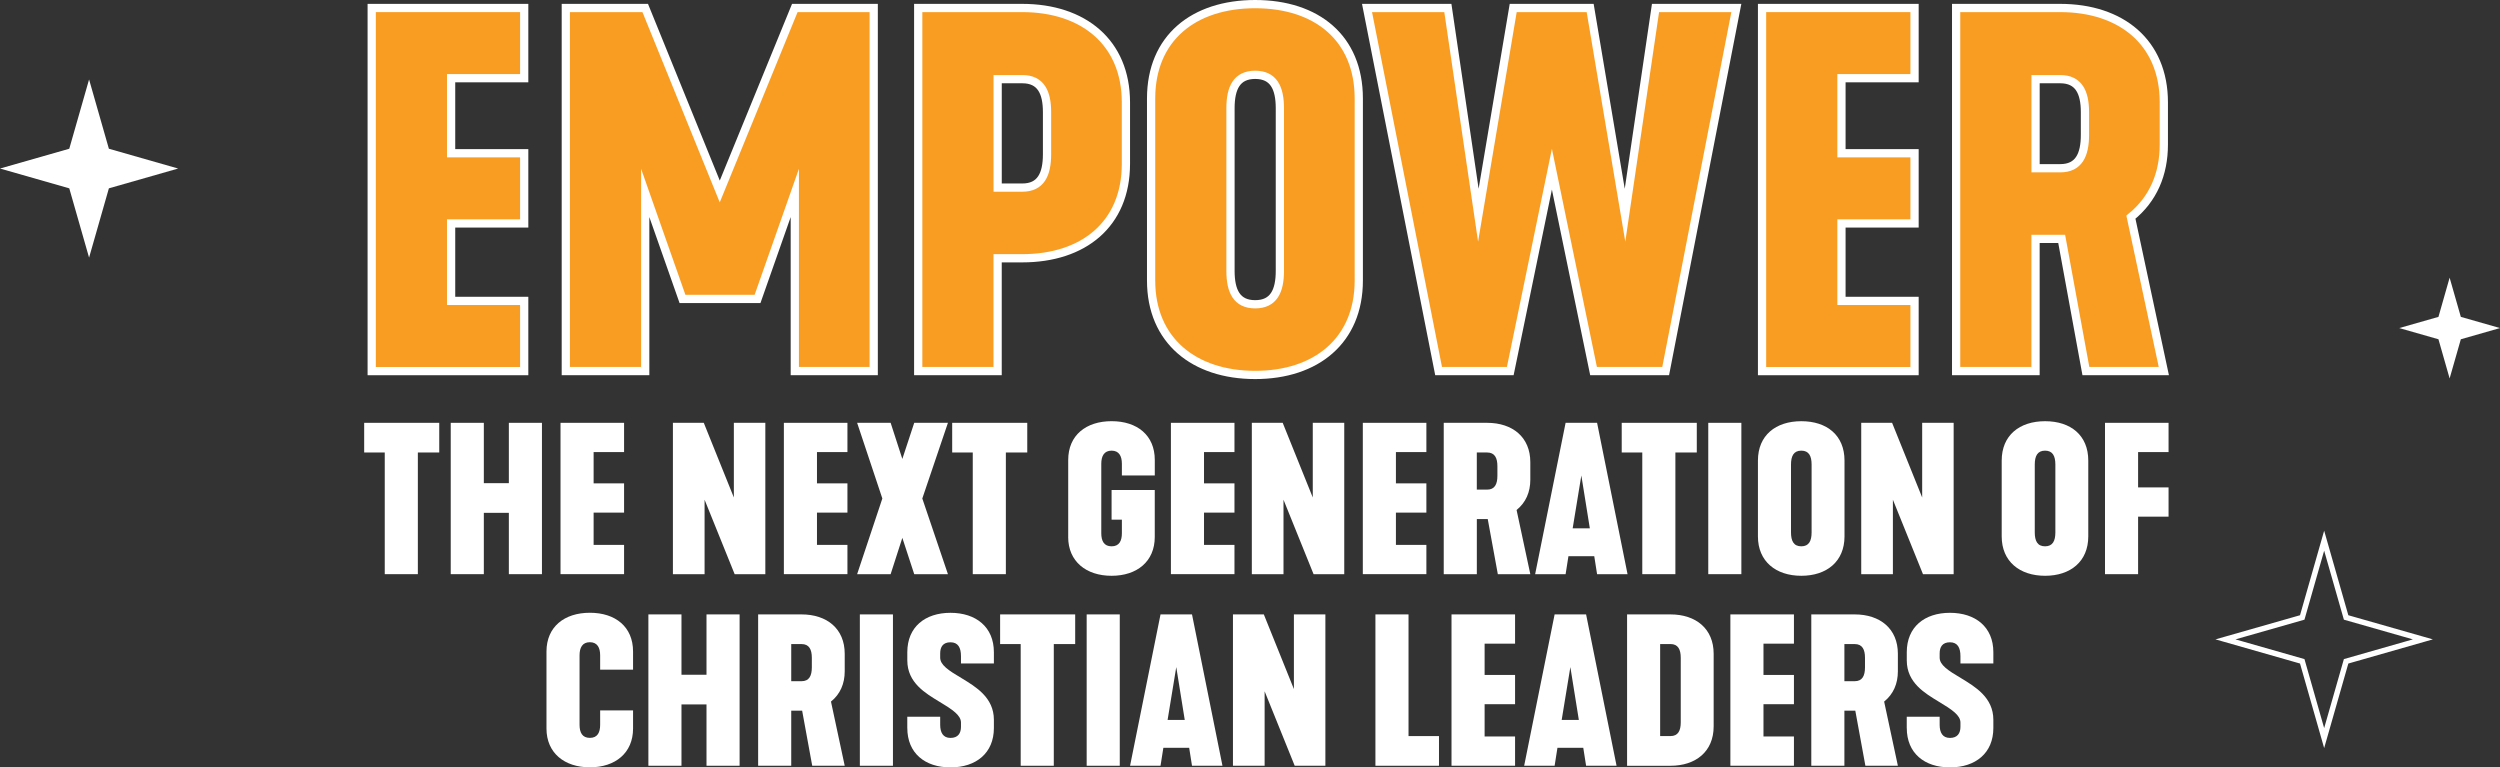
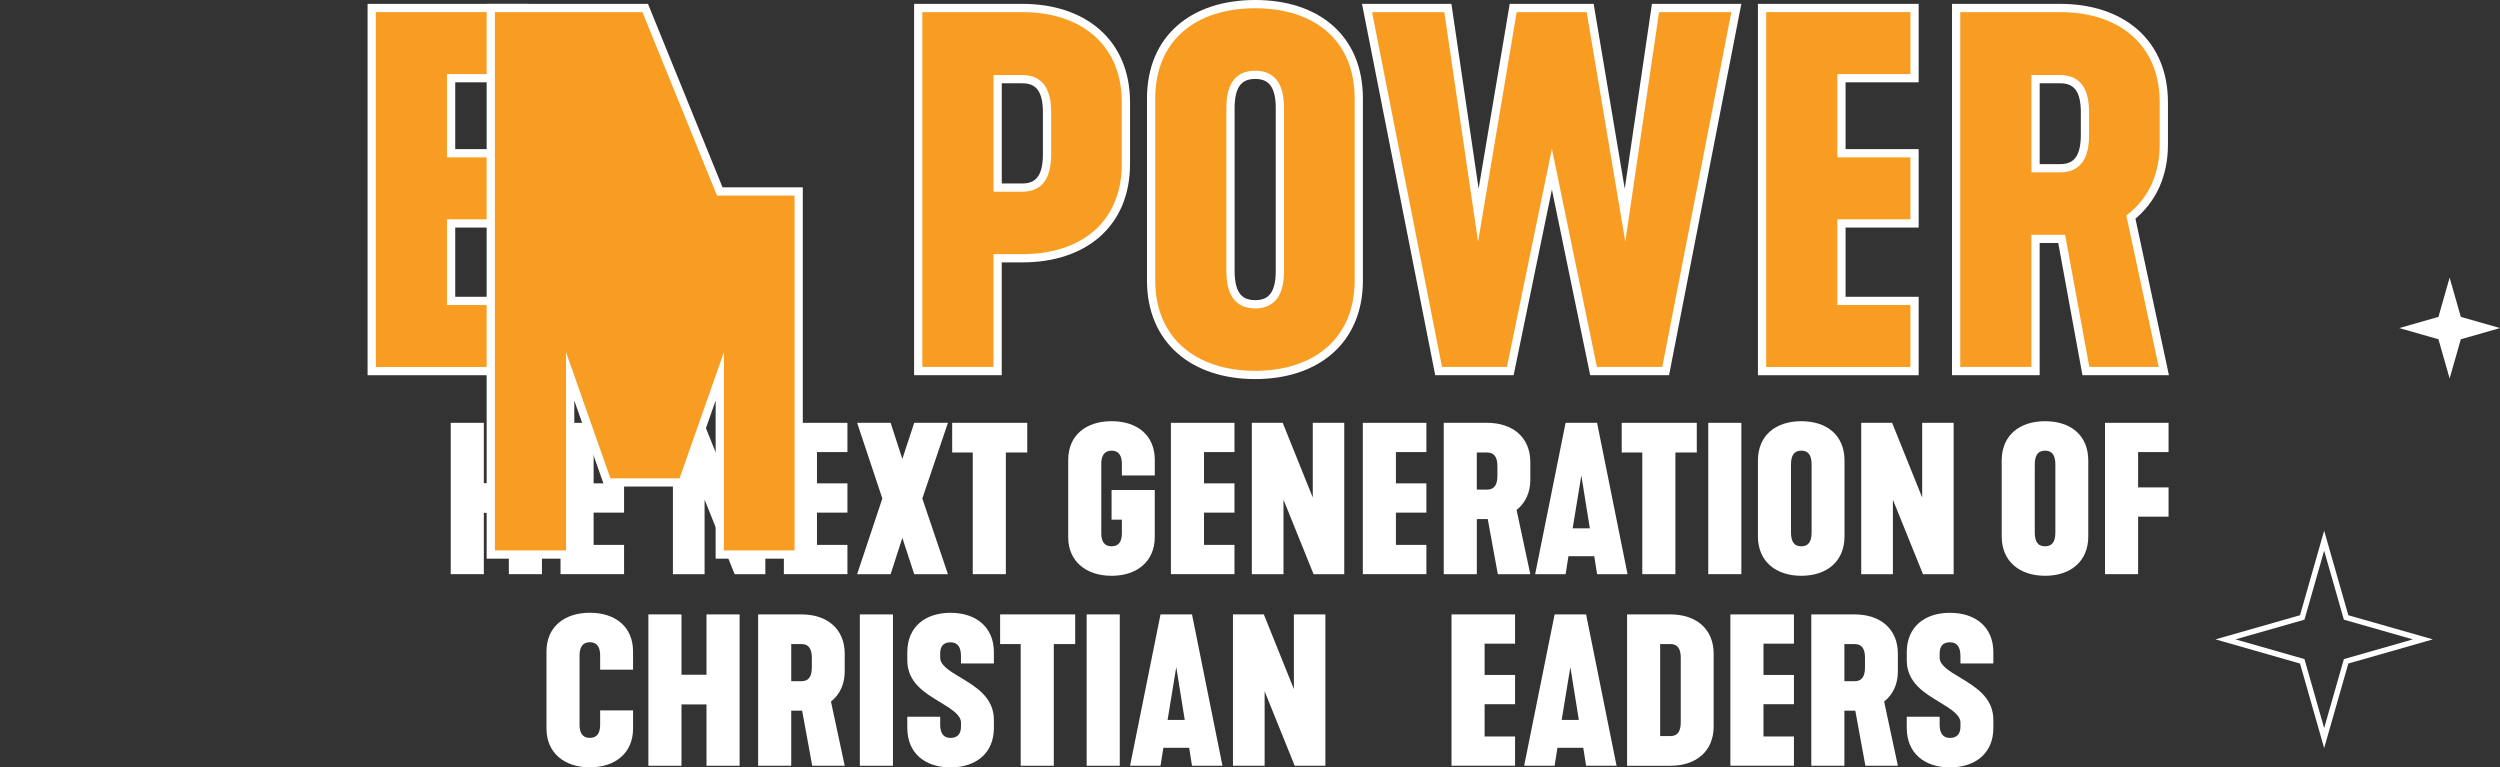
<svg xmlns="http://www.w3.org/2000/svg" id="Layer_2" viewBox="0 0 910.19 279.38">
  <rect x="0" y="0" width="910.19" height="279.38" fill="#333333" stroke="none" />
  <defs>
    <style>
      .cls-1 {
        fill: #fff;
      }

      .cls-2 {
        fill: #f99d22;
        stroke-width: 3px;
      }

      .cls-2, .cls-3 {
        stroke: #fff;
        stroke-miterlimit: 10;
      }

      .cls-3 {
        fill: none;
        stroke-width: 2px;
      }
    </style>
  </defs>
  <g id="Layer_1-2" data-name="Layer_1">
    <g>
-       <path class="cls-1" d="M140.08,164.74h-7.49v-10.8h27.33v10.8h-7.79v44.3h-12.05v-44.3Z" />
      <path class="cls-1" d="M164.1,153.94h12.05v21.97h9.11v-21.97h12.05v55.1h-12.05v-22.33h-9.11v22.33h-12.05v-55.1Z" />
      <path class="cls-1" d="M204.07,153.94h23.14v10.65h-11.09v11.39h11.09v10.65h-11.09v11.75h11.09v10.65h-23.14v-55.1Z" />
      <path class="cls-1" d="M244.99,153.94h11.24l10.95,27.18v-27.18h11.46v55.1h-11.17l-10.95-27.11v27.11h-11.53v-55.1Z" />
      <path class="cls-1" d="M285.39,153.94h23.14v10.65h-11.09v11.39h11.09v10.65h-11.09v11.75h11.09v10.65h-23.14v-55.1Z" />
      <path class="cls-1" d="M321.24,181.49l-9.18-27.55h12.2l4.26,13.15,4.33-13.15h12.27l-9.33,27.55,9.33,27.55h-12.27l-4.33-13.22-4.26,13.22h-12.2l9.18-27.55Z" />
      <path class="cls-1" d="M354.16,164.74h-7.49v-10.8h27.33v10.8h-7.79v44.3h-12.05v-44.3Z" />
      <path class="cls-1" d="M388.91,195.52v-28.07c0-8.96,6.47-14.11,15.8-14.11s15.72,5.14,15.72,14.11v5.66h-11.98v-4.26c0-2.79-1.03-4.78-3.75-4.78s-3.75,1.98-3.75,4.78v25.27c0,2.79.96,4.78,3.75,4.78s3.75-1.98,3.75-4.78v-4.92h-3.75v-10.8h15.72v17.12c0,8.89-6.47,14.11-15.72,14.11s-15.8-5.22-15.8-14.11Z" />
      <path class="cls-1" d="M426.3,153.94h23.14v10.65h-11.09v11.39h11.09v10.65h-11.09v11.75h11.09v10.65h-23.14v-55.1Z" />
      <path class="cls-1" d="M455.76,153.94h11.24l10.95,27.18v-27.18h11.46v55.1h-11.17l-10.95-27.11v27.11h-11.53v-55.1Z" />
      <path class="cls-1" d="M496.17,153.94h23.14v10.65h-11.09v11.39h11.09v10.65h-11.09v11.75h11.09v10.65h-23.14v-55.1Z" />
      <path class="cls-1" d="M525.63,153.94h15.8c9.26,0,15.72,5.22,15.72,14.33v6.39c0,4.48-1.62,8.3-5,11.02l5,23.36h-11.83l-3.67-20.06h-3.97v20.06h-12.05v-55.1ZM541.42,178.26c2.79,0,3.75-1.98,3.75-5.07v-3.45c0-3.01-.96-5-3.75-5h-3.75v13.52h3.75Z" />
      <path class="cls-1" d="M570,153.94h11.46l11.09,55.1h-11.09l-1.03-6.54h-9.4l-1.03,6.54h-11.09l11.09-55.1ZM578.82,192.36l-3.09-19.25-3.16,19.25h6.24Z" />
      <path class="cls-1" d="M597.92,164.74h-7.49v-10.8h27.33v10.8h-7.79v44.3h-12.05v-44.3Z" />
      <path class="cls-1" d="M621.94,153.94h12.05v55.1h-12.05v-55.1Z" />
      <path class="cls-1" d="M640.02,195.3v-27.62c0-9.18,6.47-14.33,15.8-14.33s15.72,5.14,15.72,14.33v27.62c0,9.11-6.47,14.33-15.72,14.33s-15.8-5.22-15.8-14.33ZM659.56,193.83v-24.69c0-3.09-.96-5.07-3.75-5.07s-3.75,1.98-3.75,5.07v24.69c0,3.09.96,5.07,3.75,5.07s3.75-1.98,3.75-5.07Z" />
      <path class="cls-1" d="M677.63,153.94h11.24l10.95,27.18v-27.18h11.46v55.1h-11.17l-10.95-27.11v27.11h-11.53v-55.1Z" />
      <path class="cls-1" d="M728.77,195.3v-27.62c0-9.18,6.47-14.33,15.8-14.33s15.72,5.14,15.72,14.33v27.62c0,9.11-6.47,14.33-15.72,14.33s-15.8-5.22-15.8-14.33ZM748.31,193.83v-24.69c0-3.09-.96-5.07-3.75-5.07s-3.75,1.98-3.75,5.07v24.69c0,3.09.96,5.07,3.75,5.07s3.75-1.98,3.75-5.07Z" />
      <path class="cls-1" d="M766.38,153.94h23.14v10.65h-11.09v12.86h11.09v10.65h-11.09v20.94h-12.05v-55.1Z" />
      <path class="cls-1" d="M198.96,265.27v-28.07c0-8.96,6.47-14.11,15.8-14.11s15.72,5.14,15.72,14.11v6.61h-11.98v-5.22c0-2.79-1.03-4.78-3.75-4.78s-3.75,1.98-3.75,4.78v25.27c0,2.79.96,4.78,3.75,4.78s3.75-1.98,3.75-4.78v-5.22h11.98v6.61c0,8.89-6.47,14.11-15.72,14.11s-15.8-5.22-15.8-14.11Z" />
      <path class="cls-1" d="M236.06,223.69h12.05v21.97h9.11v-21.97h12.05v55.1h-12.05v-22.33h-9.11v22.33h-12.05v-55.1Z" />
      <path class="cls-1" d="M276.02,223.69h15.8c9.26,0,15.72,5.22,15.72,14.33v6.39c0,4.48-1.62,8.3-5,11.02l5,23.36h-11.83l-3.67-20.06h-3.97v20.06h-12.05v-55.1ZM291.82,248.01c2.79,0,3.75-1.98,3.75-5.07v-3.45c0-3.01-.96-5-3.75-5h-3.75v13.52h3.75Z" />
      <path class="cls-1" d="M313.05,223.69h12.05v55.1h-12.05v-55.1Z" />
      <path class="cls-1" d="M330.32,265.05v-4.11h11.98v2.94c0,2.79,1.03,4.78,3.75,4.78s3.82-1.69,3.82-4.04v-1.54c0-2.65-3.01-4.7-7.93-7.64-4.92-3.01-11.61-6.83-11.61-14.99v-3.01c0-9.18,6.47-14.33,15.72-14.33s15.8,5.14,15.8,14.33v4.11h-11.98v-2.64c0-3.09-1.03-5.07-3.82-5.07s-3.75,1.76-3.75,4.04v1.54c0,2.65,2.94,4.63,7.94,7.57,4.92,3.01,11.61,6.91,11.61,15.06v3.01c0,9.11-6.47,14.33-15.8,14.33s-15.72-5.22-15.72-14.33Z" />
      <path class="cls-1" d="M371.61,234.49h-7.49v-10.8h27.33v10.8h-7.79v44.3h-12.05v-44.3Z" />
      <path class="cls-1" d="M395.63,223.69h12.05v55.1h-12.05v-55.1Z" />
      <path class="cls-1" d="M422.52,223.69h11.46l11.09,55.1h-11.09l-1.03-6.54h-9.4l-1.03,6.54h-11.09l11.09-55.1ZM431.34,262.12l-3.09-19.25-3.16,19.25h6.24Z" />
      <path class="cls-1" d="M448.89,223.69h11.24l10.95,27.18v-27.18h11.46v55.1h-11.17l-10.95-27.11v27.11h-11.53v-55.1Z" />
-       <path class="cls-1" d="M500.76,223.69h12.05v44.3h11.09v10.8h-23.14v-55.1Z" />
      <path class="cls-1" d="M528.46,223.69h23.14v10.65h-11.09v11.39h11.09v10.65h-11.09v11.75h11.09v10.65h-23.14v-55.1Z" />
      <path class="cls-1" d="M566,223.69h11.46l11.09,55.1h-11.09l-1.03-6.54h-9.4l-1.03,6.54h-11.09l11.09-55.1ZM574.82,262.12l-3.09-19.25-3.16,19.25h6.24Z" />
      <path class="cls-1" d="M592.38,223.69h15.8c9.26,0,15.72,5.22,15.72,14.33v26.45c0,9.11-6.47,14.33-15.72,14.33h-15.8v-55.1ZM608.17,267.99c2.79,0,3.75-1.98,3.75-5v-23.51c0-3.01-.96-5-3.75-5h-3.75v33.5h3.75Z" />
      <path class="cls-1" d="M629.99,223.69h23.14v10.65h-11.09v11.39h11.09v10.65h-11.09v11.75h11.09v10.65h-23.14v-55.1Z" />
      <path class="cls-1" d="M659.45,223.69h15.8c9.26,0,15.72,5.22,15.72,14.33v6.39c0,4.48-1.62,8.3-5,11.02l5,23.36h-11.83l-3.67-20.06h-3.97v20.06h-12.05v-55.1ZM675.25,248.01c2.79,0,3.75-1.98,3.75-5.07v-3.45c0-3.01-.96-5-3.75-5h-3.75v13.52h3.75Z" />
      <path class="cls-1" d="M694.2,265.05v-4.11h11.98v2.94c0,2.79,1.03,4.78,3.75,4.78s3.82-1.69,3.82-4.04v-1.54c0-2.65-3.01-4.7-7.93-7.64-4.92-3.01-11.61-6.83-11.61-14.99v-3.01c0-9.18,6.47-14.33,15.72-14.33s15.8,5.14,15.8,14.33v4.11h-11.98v-2.64c0-3.09-1.03-5.07-3.82-5.07s-3.75,1.76-3.75,4.04v1.54c0,2.65,2.94,4.63,7.94,7.57,4.92,3.01,11.61,6.91,11.61,15.06v3.01c0,9.11-6.47,14.33-15.8,14.33s-15.72-5.22-15.72-14.33Z" />
    </g>
    <g>
      <g>
        <path class="cls-2" d="M135.33,2.91h55.52v25.56h-26.61v27.32h26.61v25.56h-26.61v28.2h26.61v25.56h-55.52V2.91Z" />
-         <path class="cls-2" d="M206,2.91h28.91l27.14,66.8L289.37,2.91h28.73v132.19h-28.73v-64.86l-13.57,38.6h-27.32l-13.57-38.6v64.86h-28.91V2.91Z" />
+         <path class="cls-2" d="M206,2.91h28.91l27.14,66.8h28.73v132.19h-28.73v-64.86l-13.57,38.6h-27.32l-13.57-38.6v64.86h-28.91V2.91Z" />
        <path class="cls-2" d="M334.31,2.91h37.89c22.21,0,37.72,12.51,37.72,34.37v22.38c0,22.03-15.51,34.37-37.72,34.37h-8.99v41.07h-28.91V2.91ZM372.21,68.3c6.7,0,8.99-4.76,8.99-12.16v-15.33c0-7.23-2.29-11.99-8.99-11.99h-8.99v39.48h8.99Z" />
        <path class="cls-2" d="M419.09,102.14V35.87c0-22.03,15.51-34.37,37.89-34.37s37.72,12.34,37.72,34.37v66.27c0,21.86-15.51,34.37-37.72,34.37s-37.89-12.51-37.89-34.37ZM465.97,98.62v-59.22c0-7.4-2.29-12.16-8.99-12.16s-8.99,4.76-8.99,12.16v59.22c0,7.4,2.29,12.16,8.99,12.16s8.99-4.76,8.99-12.16Z" />
        <path class="cls-2" d="M497.7,2.91h29.43l11.1,75.44,12.69-75.44h28.02l12.69,75.44,11.1-75.44h29.43l-25.73,132.19h-26.26l-15.16-73.5-15.16,73.5h-26.09L497.7,2.91Z" />
        <path class="cls-2" d="M641.52,2.91h55.52v25.56h-26.61v27.32h26.61v25.56h-26.61v28.2h26.61v25.56h-55.52V2.91Z" />
        <path class="cls-2" d="M712.19,2.91h37.89c22.21,0,37.72,12.51,37.72,34.37v15.33c0,10.75-3.88,19.92-11.99,26.44l11.99,56.05h-28.38l-8.81-48.12h-9.52v48.12h-28.91V2.91ZM750.09,61.25c6.7,0,8.99-4.76,8.99-12.16v-8.28c0-7.23-2.29-11.99-8.99-11.99h-8.99v32.43h8.99Z" />
      </g>
      <g>
        <polygon class="cls-3" points="846.17 196.85 854.16 224.8 882.11 232.78 854.16 240.77 846.17 268.72 838.19 240.77 810.24 232.78 838.19 224.8 846.17 196.85" />
        <polygon class="cls-1" points="891.85 101.1 895.93 115.37 910.19 119.44 895.93 123.52 891.85 137.78 887.78 123.52 873.51 119.44 887.78 115.37 891.85 101.1" />
-         <polygon class="cls-1" points="32.43 28.93 39.64 54.15 64.86 61.36 39.64 68.57 32.43 93.79 25.22 68.57 0 61.36 25.22 54.15 32.43 28.93" />
      </g>
    </g>
  </g>
</svg>